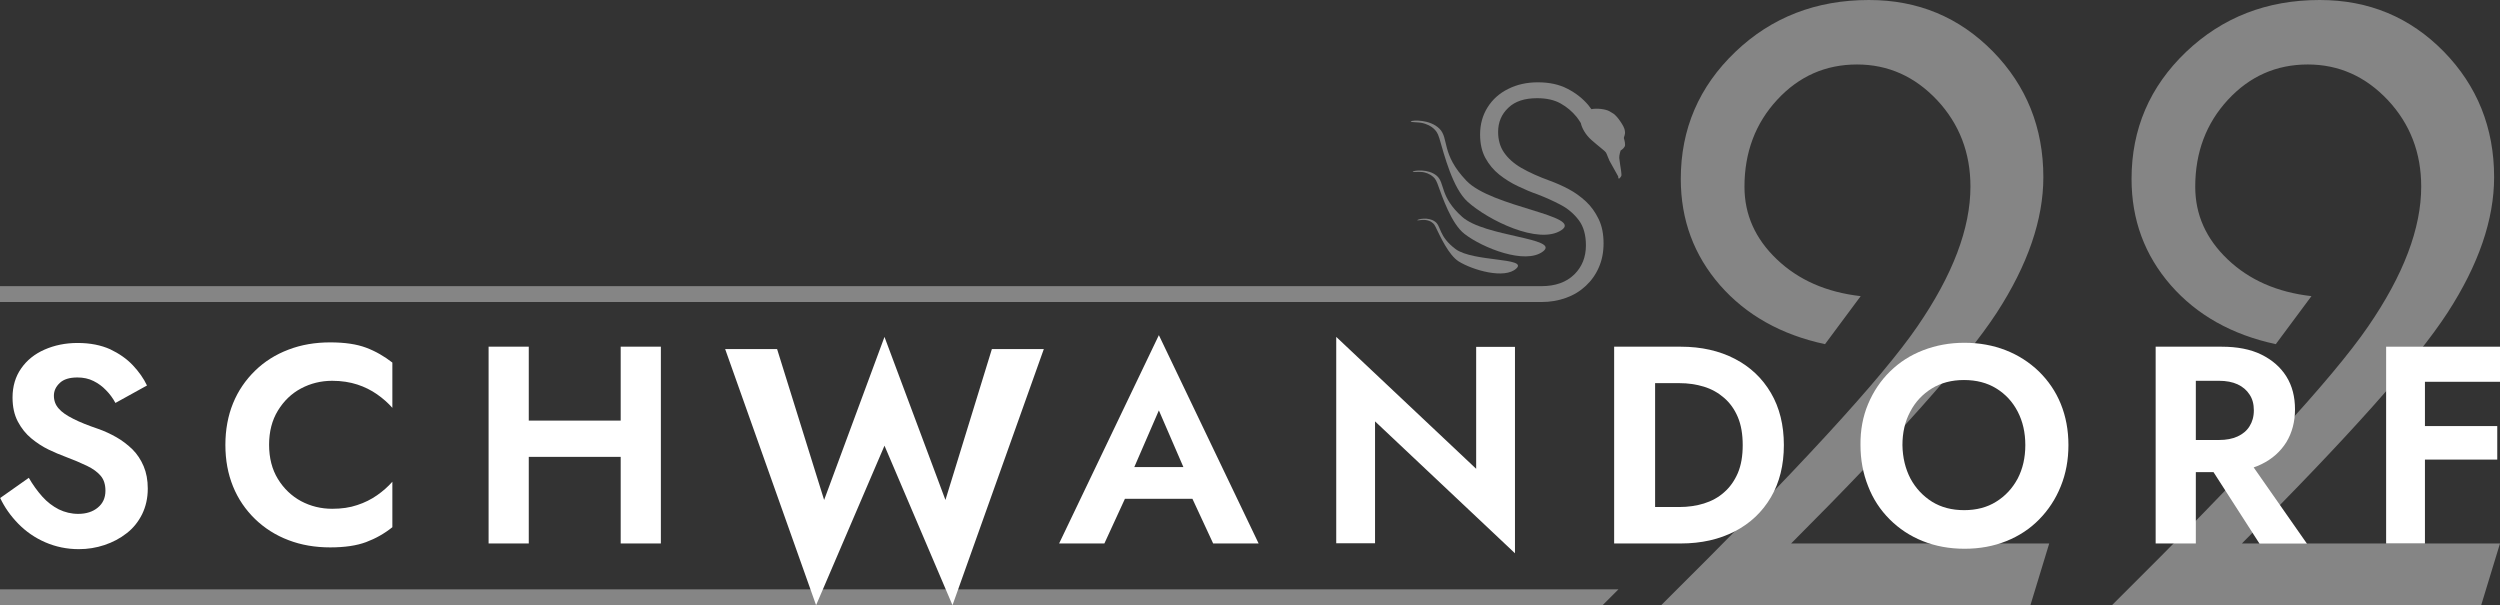
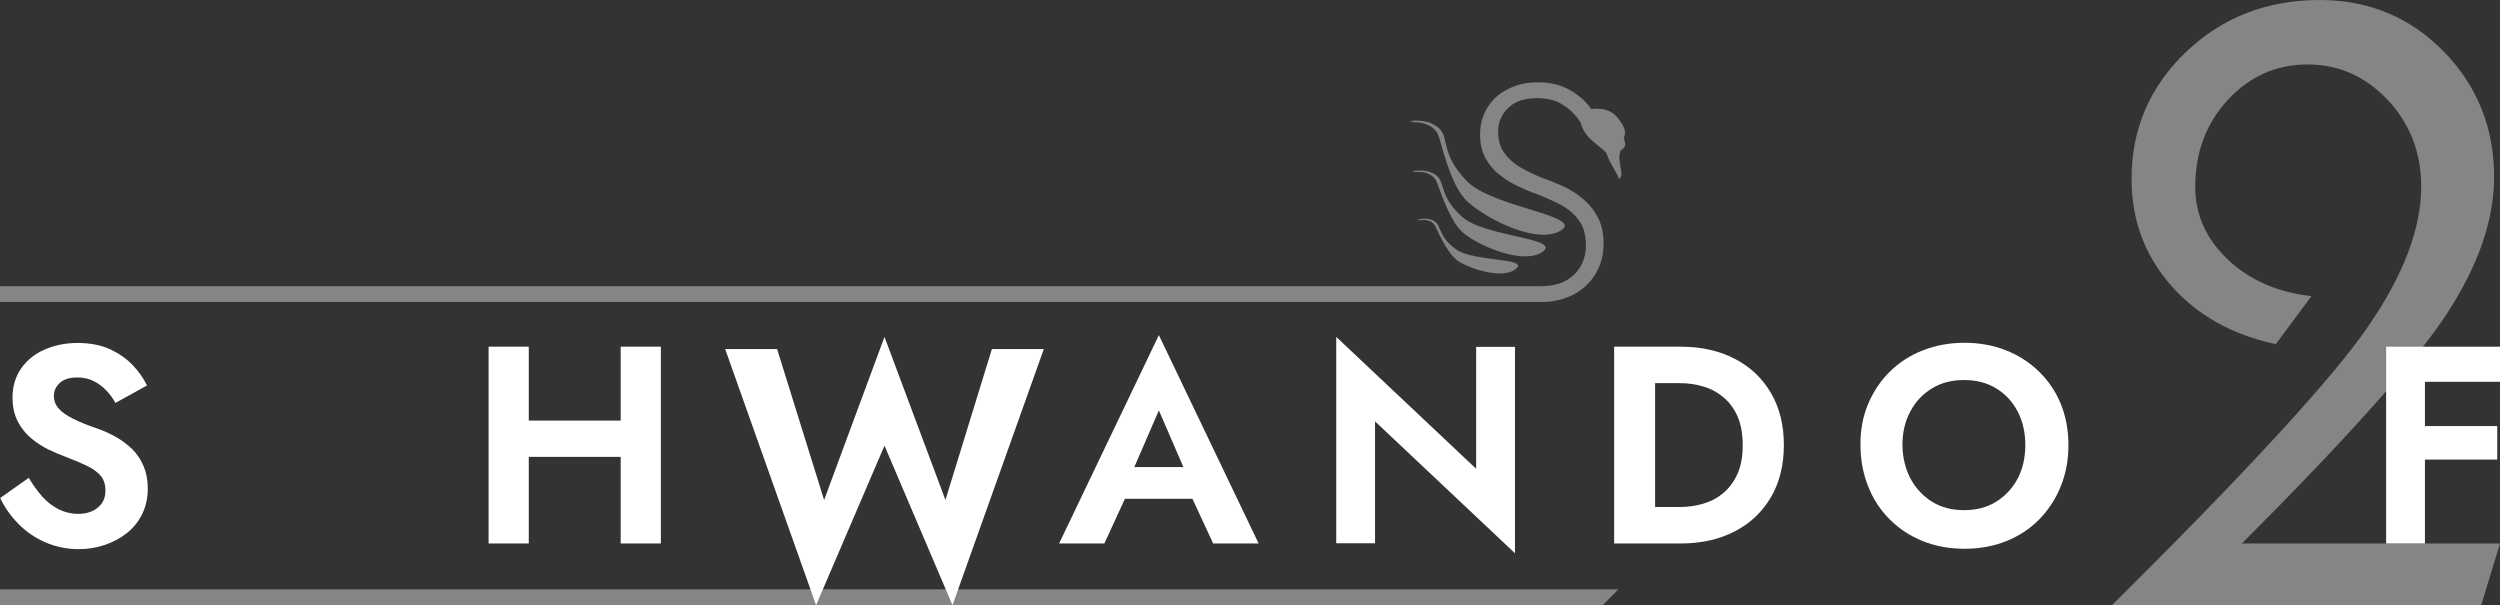
<svg xmlns="http://www.w3.org/2000/svg" version="1.1" id="Ebene_1" x="0px" y="0px" viewBox="0 0 1275.6 308.8" style="enable-background:new 0 0 1275.6 308.8;" xml:space="preserve">
  <rect x="0" y="0" width="1275.6" height="308.8" fill="#333333" stroke="none" />
  <style type="text/css">
	.st0{opacity:0.4;fill:#FFFFFF;}
	.st1{opacity:0.4;}
	.st2{fill:#FFFFFF;}
</style>
  <g>
    <path class="st0" d="M825.8,300.7H0v8.1h817.7C820.4,306.1,823.1,303.4,825.8,300.7z" />
    <g class="st1">
      <path class="st2" d="M828.6,70.6c-0.2-0.7,0.8-1.7,0.5-3.6c-0.2-1.9-1.2-3.3-2.3-5c-1.1-1.7-2.7-3.4-2.9-3.5    c-0.2-0.2-0.7-0.6-2.8-1.8c-1.9-1-6.1-1.6-9.1-1c-0.5-0.7-1.1-1.4-1.6-2.1c-2.8-3.3-6.3-6.1-10.6-8.3c-4.2-2.2-9.2-3.3-15.1-3.3    c-5.6,0-10.7,1.1-15.2,3.4c-4.5,2.2-8,5.4-10.5,9.4c-2.5,4-3.8,8.6-3.8,13.8c0,4.7,0.9,8.7,2.7,12c1.8,3.3,4.2,6.2,7.1,8.5    c2.9,2.3,6.1,4.3,9.5,5.9c3.4,1.6,6.6,3,9.8,4.1c4.2,1.6,8.2,3.4,12,5.4c3.8,2,6.9,4.7,9.3,7.9c2.4,3.2,3.6,7.5,3.6,12.8    c0,6-2,11-6,14.9c-4,3.9-9.6,5.9-16.6,5.9h-66.8v0H0v8.1h737.4c0,0,0,0,0,0h49.1c4.5,0,8.6-0.7,12.5-2.1c3.9-1.4,7.2-3.4,10.1-6.1    c2.9-2.7,5.1-5.8,6.7-9.5c1.6-3.6,2.4-7.7,2.4-12.2c0-4.8-0.8-8.9-2.5-12.4c-1.7-3.5-3.8-6.5-6.5-9c-2.7-2.5-5.6-4.6-8.8-6.3    c-3.2-1.7-6.4-3.1-9.4-4.2c-5.8-2.1-10.7-4.3-14.7-6.6c-4-2.3-6.9-5-8.9-7.9c-2-2.9-3-6.4-3-10.5c0-4.9,1.7-9,5.2-12.3    c3.4-3.3,8.3-4.9,14.7-4.9c4.8,0,8.8,0.9,12,2.7c3.2,1.8,5.9,4.1,8.1,6.8c0.8,1.1,1.6,2.1,2.2,3.2c0.5,2.5,2.4,6,5.5,8.7    c4,3.5,6.9,5.6,7.3,6.3c0.5,0.8,1.2,3,1.8,4.2c0.6,1.2,4.3,7.6,4.4,7.9c0.1,0.2,0.1,0.4,0.1,0.5c0,0.1,0,0.5,0.1,0.6    c0.1,0.1,0.3,0.1,0.4,0.1c0.1,0,1-1,1.1-1.5c0.1-0.5-0.1-1.8-0.2-2.7c-0.1-0.9-0.8-4.9-0.9-6.3s0.7-3.8,0.7-3.8s1.4-0.8,2-1.9    C829.6,74,828.8,71.3,828.6,70.6z" />
      <path class="st2" d="M732.1,113c-3.4-2.4-8.5-1.2-8.9-0.7c-0.4,0.4,2-0.2,3.6-0.1c1,0.1,2.7,0.3,4,1.4c0.2,0.2,0.9,0.5,1.7,2.2    c2.3,4.7,6.6,14.3,11.8,17.6c7.1,4.4,23.4,9.2,29.4,3.6c6-5.6-22-3.3-31-9.9C733.8,120.4,735.5,115.3,732.1,113z" />
      <path class="st2" d="M787.3,128.3c9-6.9-29.8-7.4-41.3-17.7s-8.6-17.2-12.9-20.9c-4.3-3.7-11.6-2.7-12.2-2.2c-0.6,0.5,2.8,0,5,0.3    c1.3,0.2,3.6,0.8,5.4,2.5c0.3,0.3,1.2,0.9,2.1,3.3c2.5,6.8,7.1,20.6,13.9,25.8C756.5,126.5,778.3,135.2,787.3,128.3z" />
      <path class="st2" d="M725.9,62.8c1.6,0.4,4.3,1.3,6.3,3.5c0.3,0.4,1.3,1.2,2.2,4.2c2.5,8.5,6.8,25.6,14.5,32.5    c10.5,9.4,36.1,22,47.7,14.5c11.6-7.5-35.5-11.7-48.4-25.3c-13-13.6-8.8-21.6-13.7-26.5c-4.9-4.9-13.8-4.4-14.6-3.8    C719.2,62.5,723.3,62.2,725.9,62.8z" />
    </g>
    <g class="st1">
-       <path class="st2" d="M913.9,277.3h131.7l-9.6,31.5H847.6c69.1-68.5,112.7-115.9,130.7-142.2c18.1-26.3,27.1-50.1,27.1-71.4    c0-17.3-5.7-32-17-44.1c-11.4-12.1-25-18.2-40.9-18.2c-16,0-29.6,6-40.7,18c-11.1,12-16.7,26.8-16.7,44.4c0,14.2,5.5,26.5,16.5,37    s25.2,16.8,42.8,18.8l-18.2,24.5c-22.4-4.8-40.3-14.9-53.6-30.1c-13.3-15.3-20-33.3-20-54.2c0-25.5,9.3-47.1,27.8-64.8    C903.9,8.8,926.7,0,953.6,0c25.1,0,46.1,8.8,63.3,26.3c17.1,17.5,25.7,38.9,25.7,64.1c0,21.6-7.9,44.7-23.8,69.2    C1002.8,184.1,967.9,223.3,913.9,277.3z" />
      <path class="st2" d="M1143.9,277.3h131.7l-9.6,31.5h-188.4c69.1-68.5,112.7-115.9,130.7-142.2c18.1-26.3,27.1-50.1,27.1-71.4    c0-17.3-5.7-32-17-44.1c-11.4-12.1-25-18.2-40.9-18.2c-16,0-29.6,6-40.7,18c-11.1,12-16.7,26.8-16.7,44.4c0,14.2,5.5,26.5,16.5,37    s25.2,16.8,42.8,18.8l-18.2,24.5c-22.4-4.8-40.3-14.9-53.6-30.1c-13.3-15.3-20-33.3-20-54.2c0-25.5,9.3-47.1,27.8-64.8    C1134,8.8,1156.7,0,1183.6,0c25.1,0,46.1,8.8,63.3,26.3c17.1,17.5,25.7,38.9,25.7,64.1c0,21.6-7.9,44.7-23.8,69.2    C1232.9,184.1,1197.9,223.3,1143.9,277.3z" />
    </g>
    <g>
      <path class="st2" d="M21.6,253.4c2.5,2.8,5.3,4.9,8.4,6.5c3.1,1.5,6.4,2.3,9.9,2.3c4.1,0,7.5-1.1,10-3.2c2.6-2.1,3.9-5,3.9-8.6    c0-3.2-0.8-5.7-2.4-7.6c-1.6-1.9-3.9-3.6-7-5.1c-3.1-1.5-6.9-3.1-11.4-4.8c-2.4-0.9-5.1-2-8.2-3.5c-3.1-1.5-6-3.4-8.8-5.7    c-2.8-2.3-5.1-5.2-6.9-8.6c-1.8-3.4-2.7-7.5-2.7-12.3c0-5.7,1.5-10.7,4.4-14.8c2.9-4.2,6.9-7.4,11.9-9.6c5-2.2,10.6-3.4,16.9-3.4    c6.4,0,11.9,1.1,16.6,3.2c4.6,2.2,8.5,4.9,11.6,8.2c3.1,3.3,5.5,6.7,7.2,10.3l-16.1,8.9c-1.3-2.4-2.9-4.6-4.8-6.5    c-1.9-2-4-3.5-6.4-4.7c-2.4-1.2-5.1-1.8-8.2-1.8c-4,0-7,0.9-9,2.8c-2,1.9-3,4-3,6.5c0,2.5,0.8,4.7,2.4,6.5    c1.6,1.9,4.1,3.6,7.5,5.3c3.3,1.7,7.6,3.4,12.6,5.1c3.2,1.1,6.4,2.6,9.4,4.3c3,1.7,5.7,3.8,8.2,6.2c2.4,2.4,4.3,5.3,5.7,8.6    c1.4,3.3,2.1,7.1,2.1,11.4c0,4.9-1,9.2-2.9,13.1c-1.9,3.8-4.5,7.1-7.9,9.7c-3.3,2.6-7.1,4.6-11.3,6s-8.5,2.1-13.1,2.1    c-6.1,0-11.8-1.2-17.1-3.5c-5.3-2.3-9.9-5.5-13.8-9.5c-3.9-4-7-8.4-9.2-13.1l14.6-10.3C16.7,247.3,19.1,250.6,21.6,253.4z" />
-       <path class="st2" d="M141.8,244.4c3,4.9,7,8.7,11.8,11.3c4.9,2.6,10.2,3.9,15.9,3.9c4.8,0,9-0.6,12.8-1.9c3.7-1.2,7.1-2.9,10.1-5    c3-2.1,5.6-4.4,7.8-6.9V269c-4.1,3.3-8.6,5.8-13.4,7.6c-4.8,1.8-10.9,2.7-18.3,2.7c-7.7,0-14.8-1.2-21.3-3.7    c-6.6-2.5-12.2-6.1-17.1-10.8c-4.8-4.7-8.6-10.2-11.2-16.6c-2.6-6.4-3.9-13.4-3.9-21.2c0-7.7,1.3-14.8,3.9-21.2    c2.6-6.4,6.4-11.9,11.2-16.6c4.8-4.7,10.5-8.3,17.1-10.8c6.5-2.5,13.6-3.7,21.3-3.7c7.4,0,13.5,0.9,18.3,2.7    c4.8,1.8,9.3,4.4,13.4,7.6v23.1c-2.2-2.5-4.8-4.8-7.8-6.9c-3-2.1-6.4-3.8-10.1-5c-3.7-1.2-8-1.9-12.8-1.9c-5.7,0-11,1.3-15.9,3.9    c-4.9,2.6-8.8,6.4-11.8,11.3c-3,4.9-4.5,10.7-4.5,17.4C137.3,233.7,138.8,239.5,141.8,244.4z" />
      <path class="st2" d="M269.8,176.9v100.4h-20.5V176.9H269.8z M256,214.6h73.7v18.5H256V214.6z M337.2,176.9v100.4h-20.5V176.9    H337.2z" />
      <path class="st2" d="M506.1,178.1h26.5l-46.6,130.7l-34.7-81.4l-34.9,81.4L370,178.1h26.5l24,77l30.8-83.2l31.1,83.2L506.1,178.1z    " />
      <path class="st2" d="M576.3,244l0.4,4.6l-13.2,28.7h-23.1L591.3,171l50.9,106.3H619l-12.9-27.8l0.3-5.2l-15.1-34.9L576.3,244z     M567.5,238.3h48.2l2.4,16.2h-53.1L567.5,238.3z" />
      <path class="st2" d="M773,176.9v105.4l-71.4-67.3v62.2h-19.8V171.9l71.4,67.3v-62.2H773z" />
      <path class="st2" d="M844.5,176.9v100.4h-20.9V176.9H844.5z M836.7,277.3v-18.6h20.2c4.4,0,8.6-0.6,12.5-1.8    c3.9-1.2,7.4-3.1,10.3-5.7c3-2.6,5.3-5.9,7-9.8c1.7-4,2.5-8.7,2.5-14.3c0-5.5-0.8-10.3-2.5-14.3c-1.7-4-4-7.2-7-9.8    c-3-2.6-6.4-4.5-10.3-5.7c-3.9-1.2-8.1-1.8-12.5-1.8h-20.2v-18.6h20.9c10.5,0,19.7,2.1,27.6,6.2c7.9,4.1,14,9.9,18.4,17.4    c4.4,7.5,6.6,16.4,6.6,26.6c0,10.2-2.2,19.1-6.6,26.6c-4.4,7.5-10.5,13.3-18.4,17.4c-7.9,4.1-17.1,6.2-27.6,6.2H836.7z" />
      <path class="st2" d="M953.2,206.1c2.7-6.4,6.4-11.9,11.2-16.6c4.8-4.7,10.4-8.3,16.9-10.8c6.5-2.5,13.5-3.8,21-3.8    c7.6,0,14.7,1.3,21.1,3.8c6.4,2.5,12,6.1,16.9,10.8c4.8,4.7,8.6,10.2,11.2,16.6c2.6,6.4,3.9,13.4,3.9,21c0,7.6-1.3,14.6-3.9,21    c-2.6,6.5-6.3,12.1-11,16.9c-4.7,4.8-10.3,8.5-16.8,11.1c-6.5,2.6-13.6,3.9-21.3,3.9c-7.7,0-14.8-1.3-21.3-3.9    c-6.5-2.6-12.1-6.3-16.9-11.1c-4.8-4.8-8.5-10.4-11-16.9c-2.6-6.5-3.9-13.5-3.9-21C949.2,219.5,950.5,212.5,953.2,206.1z     M974.8,244.2c2.7,5,6.4,8.9,11,11.8c4.7,2.9,10.1,4.3,16.4,4.3c6.2,0,11.7-1.4,16.3-4.3c4.7-2.9,8.3-6.8,11-11.8    c2.6-5,3.9-10.7,3.9-17.1c0-6.4-1.3-12.1-3.9-17.1c-2.6-5-6.2-8.9-10.9-11.8c-4.7-2.9-10.2-4.3-16.5-4.3c-6.2,0-11.7,1.4-16.4,4.3    c-4.7,2.9-8.4,6.8-11,11.8c-2.7,5-4,10.7-4,17.1C970.8,233.5,972.2,239.2,974.8,244.2z" />
-       <path class="st2" d="M1120.4,176.9v100.4h-20.5V176.9H1120.4z M1112.4,176.9h21.2c7.9,0,14.7,1.3,20.2,4    c5.5,2.7,9.8,6.4,12.8,11.2c3,4.8,4.4,10.4,4.4,16.8c0,6.3-1.5,11.9-4.4,16.7c-3,4.8-7.2,8.6-12.8,11.3c-5.5,2.7-12.3,4-20.2,4    h-21.2v-16.4h19.9c3.6,0,6.8-0.6,9.4-1.8c2.6-1.2,4.7-2.9,6.1-5.2c1.4-2.2,2.2-4.9,2.2-8.1c0-3.2-0.7-5.9-2.2-8.1    c-1.4-2.2-3.5-4-6.1-5.2c-2.6-1.2-5.8-1.8-9.4-1.8h-19.9V176.9z M1144.4,230.6l32.7,46.8h-24.2l-30.1-46.8H1144.4z" />
      <path class="st2" d="M1237.3,176.9v100.4h-19.8V176.9H1237.3z M1230.7,176.9h44.9v17.9h-44.9V176.9z M1230.7,217.4h43.5v17.1    h-43.5V217.4z" />
    </g>
  </g>
</svg>